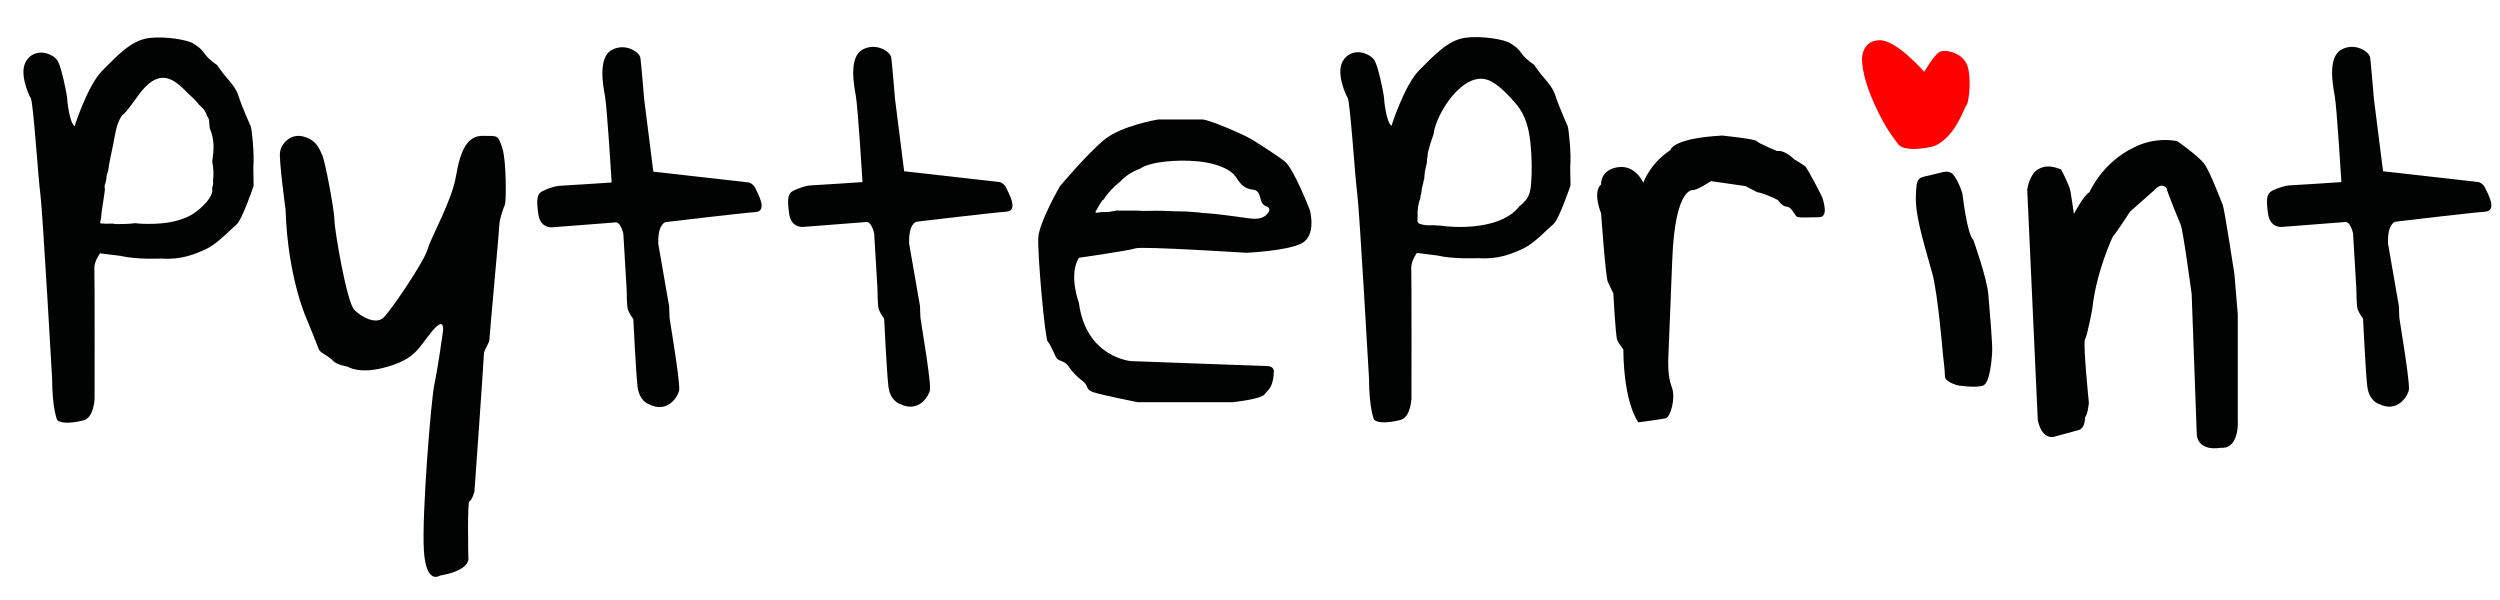
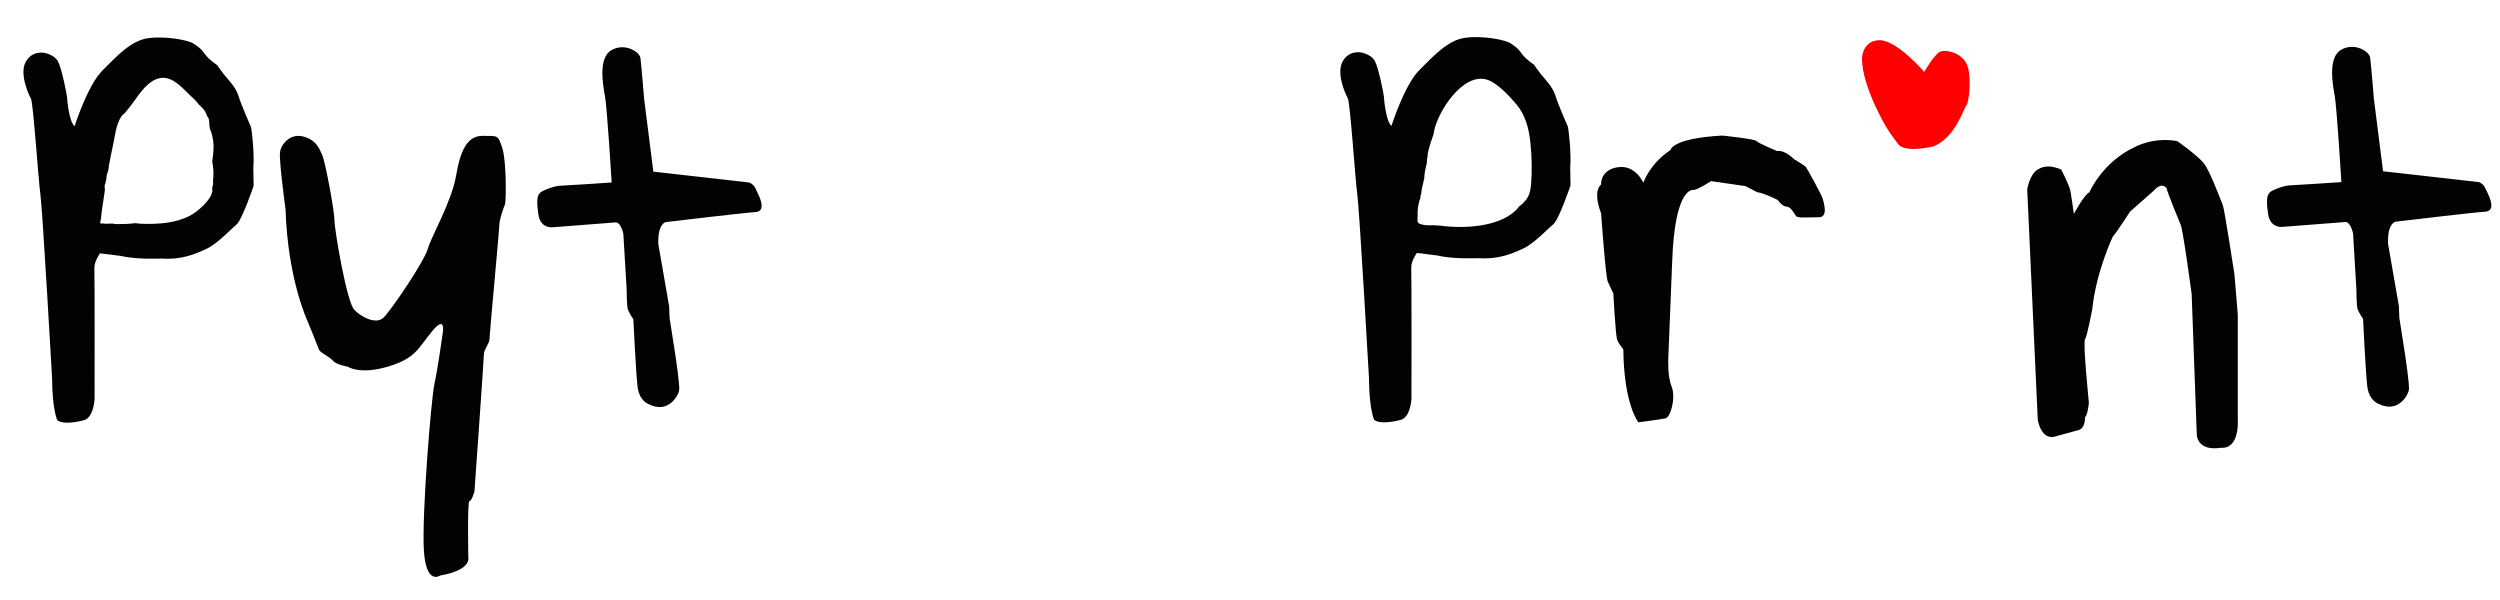
<svg xmlns="http://www.w3.org/2000/svg" viewBox="0 0 750 180">
  <title>PyttePrint</title>
  <path class="navbar__logo-heart" d="m565.933,38.226c0,0 -7.333,-12.167 -7.333,-20.667c0,0 0,-5.333 5.166,-5.5c5.167,-0.166 13.5,9.5 13.5,9.5s3,-5.166 4.667,-6c1.667,-0.833 6.333,0.167 8,3.5c1.667,3.334 0.833,11.5 0,12.5s-3.333,9.667 -9.833,12.334c0,0 -8.5,2.166 -10.667,-0.667s-3.5,-5 -3.5,-5" fill="red" id="heart" />
  <path d="m611.333,126l-3.167,-69.167c0,0 0.667,-4.5 3.167,-6s4.833,-0.833 7,0c0,0 2.5,4.667 2.833,6.667c0.334,2 1,6.667 1,6.667s3,-5.667 4.667,-6.5c0,0 3.833,-9 13.5,-13.5c0,0 5.5,-3.167 12.833,-1.834c0,0 6.167,4.334 8,6.667c1.834,2.333 5.167,11.333 5.667,12.5s3.5,20.833 3.5,20.833l1,12l0,31.667c0,0 0.667,8.833 -5.167,8.333c0,0 -7.333,1.5 -7.166,-4.833l-1.5,-41.253c0,0 -2.667,-19.914 -3.334,-20.914c0,0 -4.166,-10 -4.166,-10.833c0,0 -1.334,-2.167 -3.834,0.667l-7.166,6.333c0,0 -3.834,6 -5.167,7.5c0,0 -5,10.5 -6.167,21.833c0,0 -1.5,8 -2.166,9c-0.667,1 1.166,19 1.166,19s-0.333,3.667 -1.166,4.334c0,0 0.166,3.166 -1.834,3.833l-7.333,2c0,0 -3.667,1.333 -5,-5" fill="#010202" id="n1" transform="matrix(1 0 0 1 0 0)" />
  <path d="m491.5,126.701c0,0 -4.333,-5.367 -4.5,-21.867c0,0 -1.333,-1.666 -1.833,-2.833s-1.167,-14.001 -1.167,-14.001s-1,-2 -1.667,-3.5c-0.666,-1.5 -2,-20.5 -2,-20.5s-2.666,-6.333 0,-8.667c0,0 -0.351,-4.333 4.991,-5.166c5.343,-0.834 7.676,4.666 7.676,4.666s1.833,-5.666 8.167,-9.833c0,0 0.333,-3.5 15.5,-4.333c0,0 9.833,1 10.333,1.666c0.5,0.667 6.167,3 6.167,3s1.833,-0.666 5.166,2.5c0,0 2.834,1.667 3.334,2.167s5,8.833 5.166,9.667c0.167,0.833 1.834,5.5 -1.166,5.5s-6.334,0.333 -6.834,-0.334c-0.5,-0.666 -1.5,-2.666 -2.666,-2.833c0,0 -1.334,0.167 -2.834,-2c0,0 -4.333,-2.167 -6.166,-2.333l-3.5,-1.834l-10.371,-1.5c0,0 -3.463,2.334 -5.129,2.667c0,0 -5.667,-1.667 -6.5,21.25l-1.167,29.083c0,0 -0.333,5.361 1,8.681s-0.333,9.153 -1.833,9.486s-8.167,1.201 -8.167,1.201" fill="#010202" id="r1" transform="matrix(1 0 0 1 0 0)" />
-   <path d="m393,63.167c0,0 -4.833,-12.666 -7.667,-14.833c-2.833,-2.167 -7.166,-4.833 -9.5,-6.333c-2.333,-1.5 -13.166,-6.167 -15.166,-6.167l-13.167,0c0,0 -11.167,1.833 -16.333,6.167c-5.167,4.332 -13.167,13.832 -13.167,13.832s-6.167,10.667 -6.5,15.333c-0.333,4.667 2,30.667 2.833,31.334c0.834,0.666 2.167,4.5 2.834,5.166c0.666,0.667 2.333,0.667 3.333,2.167s2.5,3.167 4.333,4.5c1.834,1.333 0.667,2.5 3.167,3.333c2.5,0.834 13.333,3 13.333,3l28.334,0c0,0 8.5,-0.833 9.666,-2.333c1.167,-1.5 2.667,-2 2.834,-7c0,0 -0.009,-1.434 -1.834,-1.5l-41,-1.5c0,0 -13.5,-1 -15.666,-17.5c0,0 -3.167,-8.333 0,-13.5c0,0 15.166,-2.167 17,-2.833c1.833,-0.667 33.166,1.333 33.166,1.333s12.167,-0.5 16.667,-2.833c4.5,-2.333 2.5,-9.833 2.5,-9.833m-12.324,0.275c-1.291,2.298 -3.586,2.356 -5.98,2.054c-4.688,-0.591 -9.472,-1.409 -14.195,-1.621c-0.169,-0.008 -0.313,-0.052 -0.438,-0.117c-1.431,-0.107 -2.874,-0.213 -4.321,-0.311c-2.287,-0.009 -4.565,-0.11 -6.855,-0.203c-2.734,-0.11 -5.452,0.161 -8.175,-0.074c-0.031,0.003 -0.053,0.017 -0.086,0.017l-5.187,0c-0.105,0 -0.195,-0.029 -0.284,-0.059c-0.043,0.008 -0.085,0.017 -0.127,0.025c-0.031,0.006 -0.063,0.014 -0.094,0.019c-1.26,0.253 -2.498,0.513 -3.808,0.453c-0.02,-0.001 -0.036,-0.008 -0.055,-0.01c-0.011,0.002 -0.017,0.009 -0.028,0.01c-0.124,0.007 -0.229,-0.001 -0.333,-0.014c-0.338,0.01 -0.669,0.036 -1,0.113c-0.275,0.064 -0.532,0.126 -0.813,0.088c-0.171,-0.022 -0.334,-0.2 -0.216,-0.376c0.641,-0.957 1.093,-2.025 1.771,-2.958c0.013,-0.019 0.031,-0.027 0.047,-0.041c0.099,-0.237 0.312,-0.412 0.542,-0.553c0.038,-0.035 0.069,-0.076 0.11,-0.108c1.297,-2.095 3.035,-3.794 4.948,-5.329c1.512,-1.655 3.61,-3.008 5.805,-3.787c0.542,-0.346 1.098,-0.653 1.682,-0.876c2.646,-1.009 5.606,-1.337 8.417,-1.506c5.378,-0.323 13.958,0.093 18.143,4.015c0.158,0.148 0.23,0.311 0.269,0.476c0.145,0.076 0.282,0.18 0.388,0.351c1.021,1.643 2.002,3.007 3.999,3.594c0.694,0.204 1.49,0.085 2.115,0.526c1.748,1.235 0.604,3.889 3.163,4.733c0.615,0.203 0.924,0.884 0.596,1.469" fill="#010202" id="e1" transform="matrix(1 0 0 1 0 0)" />
  <path d="m92.333,96.5c0,0 -6,-12.5 -6.667,-33.667c0,0 -2,-14.666 -1.666,-17.166c0.333,-2.5 3.166,-5.834 7.166,-4.667s4.667,3.833 5.5,5.5c0.834,1.667 3.667,16.667 3.667,19.5s3.667,24.667 6,27c2.333,2.333 6.5,4.333 8.667,2.333c2.166,-2 12.166,-16.667 13.333,-20.667s7.167,-14.167 8.5,-22c1.333,-7.834 3.5,-11.98 8,-11.907c4.5,0.073 4.5,-0.427 5.833,3.573c1.334,4 1.167,16.334 0.834,17c-0.334,0.667 -1.667,4.5 -1.667,5.834c0,1.333 -3,33.5 -3,34.667c0,1.167 -1.667,3 -1.667,4.5s-2.833,41.167 -2.833,41.167s-0.833,2.833 -1.5,2.833s-0.333,16.834 -0.333,16.834s1.166,3.833 -8.5,5.5c0,0 -4.167,3 -4.834,-7.5c-0.666,-10.5 2.167,-45.5 3.167,-50s2.5,-15.334 2.5,-15.334s1,-5.5 -3.167,-0.5c-4.166,5 -4.833,8.167 -13.333,10.667s-12,0 -12,0s-3.333,-0.5 -4.5,-1.833c-1.167,-1.334 -3.833,-2.334 -4.167,-3.334c-0.333,-1 -3.333,-8.333 -3.333,-8.333" fill="#010202" id="y1" transform="matrix(1 0 0 1 0 0)" />
-   <path d="m582.875,106.25c0,0 -1.5,-17.875 -3.125,-24s-5.125,-16.625 -5,-22.875s0.622,-6 4.061,-6.75c3.439,-0.75 5.064,-1.625 6.564,-0.75s3.25,5.5 3.375,6.375s1.375,11.875 3.25,13.75c0,0 4.125,11.5 4.5,16.375c0.375,4.875 1.375,15 1.125,17.875s-0.75,8.5 -2.625,9.375s-7.625,0 -7.625,0s-3.875,-1 -3.875,-2.625s-0.625,-6.75 -0.625,-6.75" fill="#010202" id="i1" transform="matrix(1 0 0 1 0 0)" />
  <path d="m702.417,54.633c0,0 -1.375,-22.5 -2,-25.875s-2.125,-11.625 2,-13.875s8.375,0.625 8.625,2.375s1.125,12.375 1.125,12.375l2.75,21.75l28.75,3.25c0,0 1.25,0.375 1.875,1.75s3.875,6.875 0,7.125s-26.875,3 -26.875,3s-2.5,0.375 -2.25,6.625l3.25,18.695l0.125,3.431l1.75,11.25c0,0 1.375,9 1.125,10.5s-3.25,7.125 -9.125,4.125c0,0 -2.875,-0.875 -3.375,-5.375s-1.25,-20.125 -1.25,-20.125s-1.25,-1.75 -1.625,-2.875c-0.375,-1.125 -0.375,-6 -0.375,-6l-1,-16.75c0,0 -0.833,-3.958 -2.667,-3.375l-18.083,1.396c0,0 -4.083,0.854 -4.75,-3.896s-0.333,-6.083 1.25,-6.917c1.583,-0.833 4.167,-1.583 4.917,-1.583s15.833,-1.001 15.833,-1.001" fill="#010202" id="t3" transform="matrix(1 0 0 1 0 0)" />
-   <path d="m258.75,54.633c0,0 -1.375,-22.5 -2,-25.875s-2.125,-11.625 2,-13.875s8.375,0.625 8.625,2.375s1.125,12.375 1.125,12.375l2.75,21.75l28.75,3.25c0,0 1.25,0.375 1.875,1.75s3.875,6.875 0,7.125s-26.875,3 -26.875,3s-2.5,0.375 -2.25,6.625l3.25,18.695l0.125,3.431l1.75,11.25c0,0 1.375,9 1.125,10.5s-3.25,7.125 -9.125,4.125c0,0 -2.875,-0.875 -3.375,-5.375s-1.25,-20.125 -1.25,-20.125s-1.25,-1.75 -1.625,-2.875c-0.375,-1.125 -0.375,-6 -0.375,-6l-1,-16.75c0,0 -0.833,-3.958 -2.667,-3.375l-18.083,1.396c0,0 -4.083,0.854 -4.75,-3.896s-0.333,-6.083 1.25,-6.917c1.583,-0.833 4.167,-1.583 4.917,-1.583s15.833,-1.001 15.833,-1.001" fill="#010202" id="t2" transform="matrix(1 0 0 1 0 0)" />
  <path d="m183.5,54.75c0,0 -1.375,-22.5 -2,-25.875s-2.125,-11.625 2,-13.875s8.375,0.625 8.625,2.375s1.125,12.375 1.125,12.375l2.75,21.75l28.75,3.25c0,0 1.25,0.375 1.875,1.75s3.875,6.875 0,7.125s-26.875,3 -26.875,3s-2.5,0.375 -2.25,6.625l3.25,18.695l0.125,3.43l1.75,11.25c0,0 1.375,9 1.125,10.5s-3.25,7.125 -9.125,4.125c0,0 -2.875,-0.875 -3.375,-5.375s-1.25,-20.125 -1.25,-20.125s-1.25,-1.75 -1.625,-2.875c-0.375,-1.125 -0.375,-6 -0.375,-6l-1,-16.75c0,0 -0.833,-3.958 -2.667,-3.375l-18.083,1.396c0,0 -4.083,0.854 -4.75,-3.896s-0.333,-6.083 1.25,-6.917c1.583,-0.833 4.167,-1.583 4.917,-1.583s15.833,-1 15.833,-1" fill="#010202" id="t1" transform="matrix(1 0 0 1 0 0)" />
  <path d="m471.063,50.201c0.375,-4.313 -0.5,-11.75 -0.75,-12.313c-0.25,-0.562 -2.813,-6.375 -3.688,-9.187c-0.875,-2.813 -3.125,-4.875 -4.438,-6.563c-1.24,-1.594 -2,-2.75 -2,-2.75s-2.375,-1.5 -3.625,-3.25s-1.75,-2 -3.375,-3.125s-8.5,-2.375 -13.625,-1.68s-9.25,5.18 -13.75,9.68s-8.375,16.75 -8.375,16.75c-1.625,-1.25 -2.25,-8 -2.25,-8.625s-1.625,-8.875 -2.75,-10.875s-4,-2.5 -4,-2.5s-3.625,-0.875 -5.625,2.625s0.75,9.75 1.5,11s2.25,24.5 2.875,28.875s3.5,55 3.5,55c0.063,9.688 1.563,12.688 1.563,12.688c2.125,1.687 8,0 8,0c3,-0.875 3.188,-6.438 3.188,-6.438s0.063,-36.812 -0.063,-39c-0.125,-2.187 1.688,-4.625 1.688,-4.625l6.063,0.75c5,1.188 12.313,0.813 12.313,0.813c6.063,0.437 10.125,-1.313 13.5,-2.875c3.375,-1.563 7.375,-5.938 9.063,-7.313s5.154,-11.625 5.154,-11.625l-0.093,-5.437zm-11.743,5.098c-0.155,1.824 -0.52,3.591 -1.785,4.986c-0.048,0.053 -0.116,0.085 -0.171,0.131c-0.098,0.12 -0.198,0.237 -0.295,0.352c-0.112,0.133 -0.228,0.259 -0.357,0.374c-0.291,0.256 -0.599,0.492 -0.911,0.723c-0.041,0.055 -0.084,0.113 -0.125,0.164c-4.747,6.153 -16.541,6.647 -23.506,5.667c-0.087,-0.012 -0.172,-0.036 -0.258,-0.057c-0.014,0.003 -0.021,0.016 -0.037,0.017c-0.551,0.032 -1.115,-0.003 -1.667,-0.103c-1.467,0.088 -2.94,0.102 -4.307,-0.423c-0.575,-0.22 -0.767,-0.821 -0.623,-1.303c-0.043,-0.329 -0.037,-0.641 0.019,-0.938c-0.124,-1.675 0.131,-3.74 0.804,-5.413c0.002,-0.515 0.102,-1.04 0.293,-1.529c0.082,-1.13 0.292,-2.115 0.586,-3.076c0.008,-0.086 0.008,-0.174 0.02,-0.26c0.04,-0.303 0.18,-0.626 0.273,-0.947c0.037,-1.592 0.34,-3.103 0.746,-4.593c0.012,-0.16 0.027,-0.319 0.05,-0.474c-0.018,-0.58 0.052,-1.166 0.214,-1.748c-0.007,-0.417 0.033,-0.851 0.146,-1.304c0.469,-1.88 1.063,-3.694 1.71,-5.507c0.013,-0.164 0.011,-0.326 0.04,-0.493c1.044,-5.865 8.647,-17.98 16.025,-15.617c3.058,0.979 6.806,5.09 8.797,7.468c2.702,3.225 3.708,7.384 4.128,11.481c0.405,3.939 0.527,8.468 0.191,12.422" fill="#010202" id="p2" transform="matrix(1 0 0 1 0 0)" />
  <path d="m76,50.313c0.375,-4.313 -0.5,-11.75 -0.75,-12.313c-0.25,-0.562 -2.813,-6.375 -3.688,-9.187c-0.875,-2.813 -3.125,-4.875 -4.437,-6.563c-1.24,-1.594 -2,-2.75 -2,-2.75s-2.375,-1.5 -3.625,-3.25s-1.75,-2 -3.375,-3.125s-8.5,-2.375 -13.625,-1.679c-5.125,0.695 -9.25,5.179 -13.75,9.679s-8.375,16.75 -8.375,16.75c-1.625,-1.25 -2.25,-8 -2.25,-8.625s-1.625,-8.875 -2.75,-10.875s-4,-2.5 -4,-2.5s-3.625,-0.875 -5.625,2.625s0.75,9.75 1.5,11s2.25,24.5 2.875,28.875s3.5,55 3.5,55c0.062,9.688 1.562,12.688 1.562,12.688c2.125,1.687 8,0 8,0c3,-0.875 3.188,-6.438 3.188,-6.438s0.062,-36.812 -0.063,-39c-0.125,-2.187 1.688,-4.625 1.688,-4.625l6.062,0.75c5,1.188 12.313,0.813 12.313,0.813c6.062,0.437 10.125,-1.313 13.5,-2.875c3.375,-1.563 7.375,-5.938 9.062,-7.313c1.688,-1.375 5.155,-11.625 5.155,-11.625l-0.092,-5.437zm-11.97,1.013c0.036,1.046 -0.009,1.983 -0.131,2.889c0.016,0.095 0.032,0.19 0.038,0.285c0.043,0.66 -0.08,1.284 -0.295,1.886c0.075,0.354 0.09,0.735 0.019,1.154c-0.444,2.593 -4.451,5.987 -6.633,7.14c-4.313,2.279 -9.443,2.592 -14.206,2.461c-0.821,-0.022 -1.531,-0.091 -2.172,-0.196c-1.815,0.242 -3.669,0.286 -5.486,0.282c-0.534,-0.001 -1.026,-0.05 -1.475,-0.165c-0.045,-0.003 -0.091,-0.009 -0.136,-0.01c-0.026,0.009 -0.041,0.031 -0.074,0.032c-0.212,0.005 -0.414,-0.003 -0.617,-0.012c-0.582,0.048 -1.157,0.126 -1.735,-0.033c-0.276,0.021 -0.553,0.04 -0.835,0.003c-0.153,-0.02 -0.295,-0.144 -0.241,-0.316c0.345,-1.105 0.313,-2.28 0.482,-3.419c0.182,-1.219 0.345,-2.443 0.556,-3.658c0.124,-0.711 0.222,-1.416 0.307,-2.123c0.008,-0.113 0.022,-0.224 0.034,-0.336c0.018,-0.161 0.034,-0.323 0.05,-0.485c-0.006,-0.013 -0.012,-0.026 -0.016,-0.04c-0.174,-0.634 -0.076,-1.211 0.186,-1.706c0.04,-0.407 0.114,-0.807 0.265,-1.181c0,-0.15 0.002,-0.301 0.013,-0.451c0.056,-0.739 0.254,-1.424 0.521,-2.085c0.037,-0.247 0.082,-0.494 0.114,-0.742c0.007,-0.052 0.025,-0.096 0.035,-0.147c0.021,-0.277 0.048,-0.542 0.089,-0.77c0.366,-2.026 0.806,-4.042 1.229,-6.056c0.615,-2.928 0.86,-6.022 2.489,-8.601c0.241,-0.382 0.542,-0.638 0.863,-0.825c0.153,-0.202 0.321,-0.39 0.506,-0.561c0.717,-0.931 1.532,-1.878 2.318,-2.989c1.915,-2.703 4.605,-6.741 8.254,-7.173c3.808,-0.452 6.916,3.674 9.42,5.909c0.802,0.717 1.446,1.443 1.992,2.189c0.126,0.096 0.244,0.189 0.336,0.275c0.602,0.565 1.175,1.191 1.566,1.925c0.199,0.374 0.345,0.763 0.468,1.158c0.361,0.394 0.605,0.922 0.623,1.604c0.001,0.758 0.108,1.478 0.211,2.192c0.776,1.595 1.065,3.707 1.101,4.995c0.046,1.606 -0.179,3.241 -0.391,4.847c0.167,0.948 0.324,1.872 0.358,2.854" fill="#010202" id="p1" transform="matrix(1 0 0 1 0 0)" />
</svg>